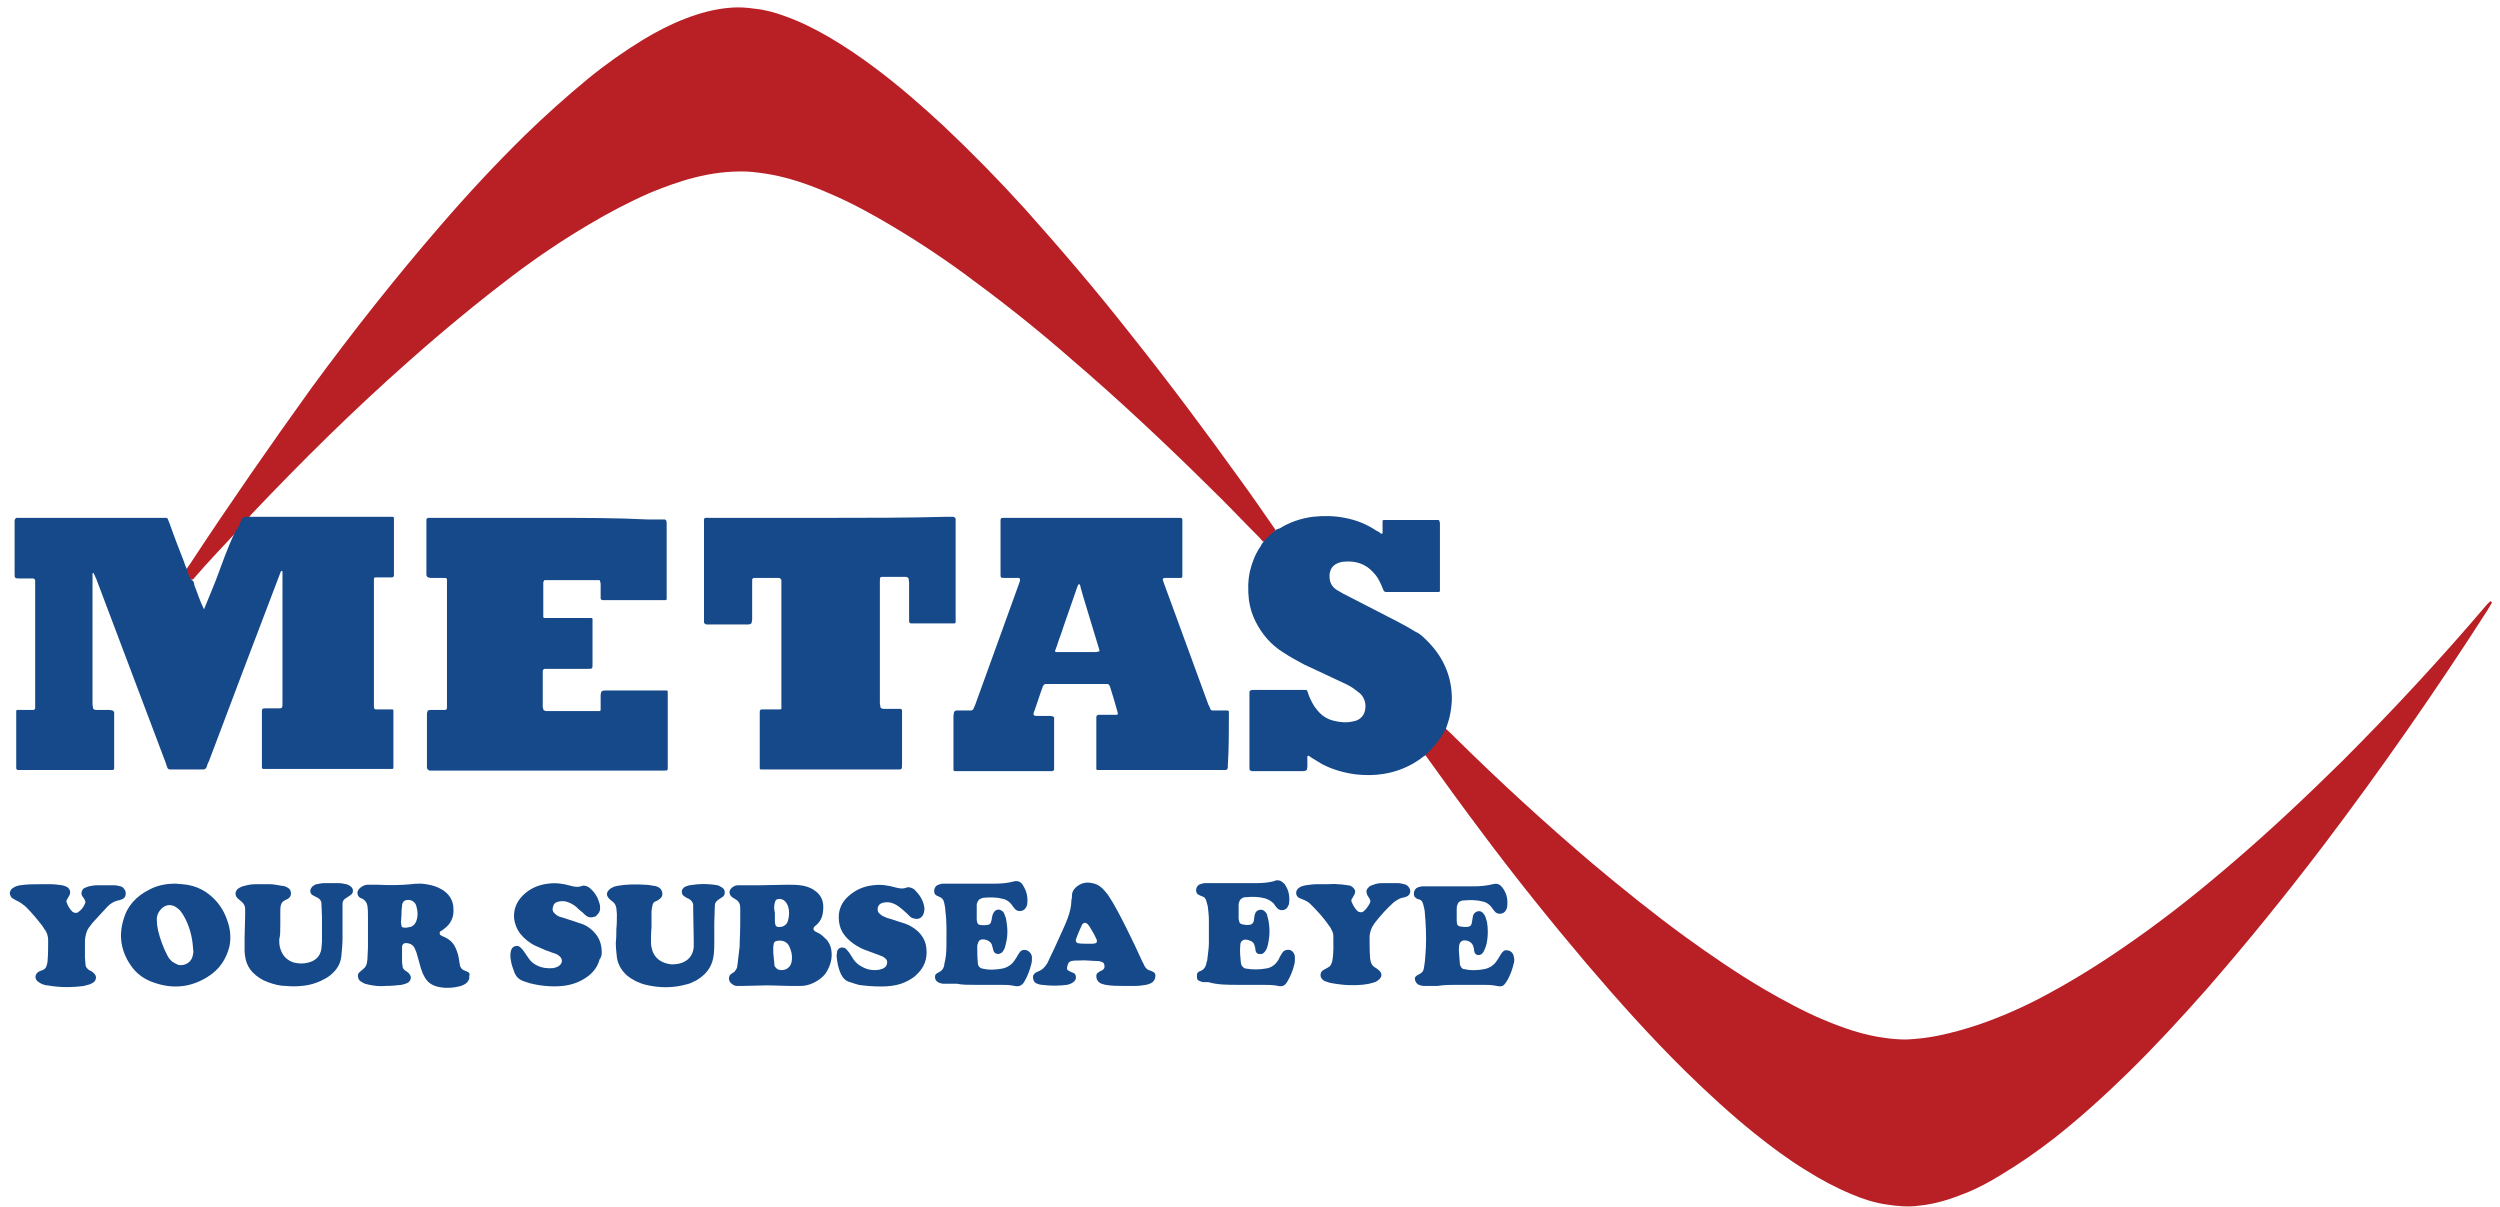
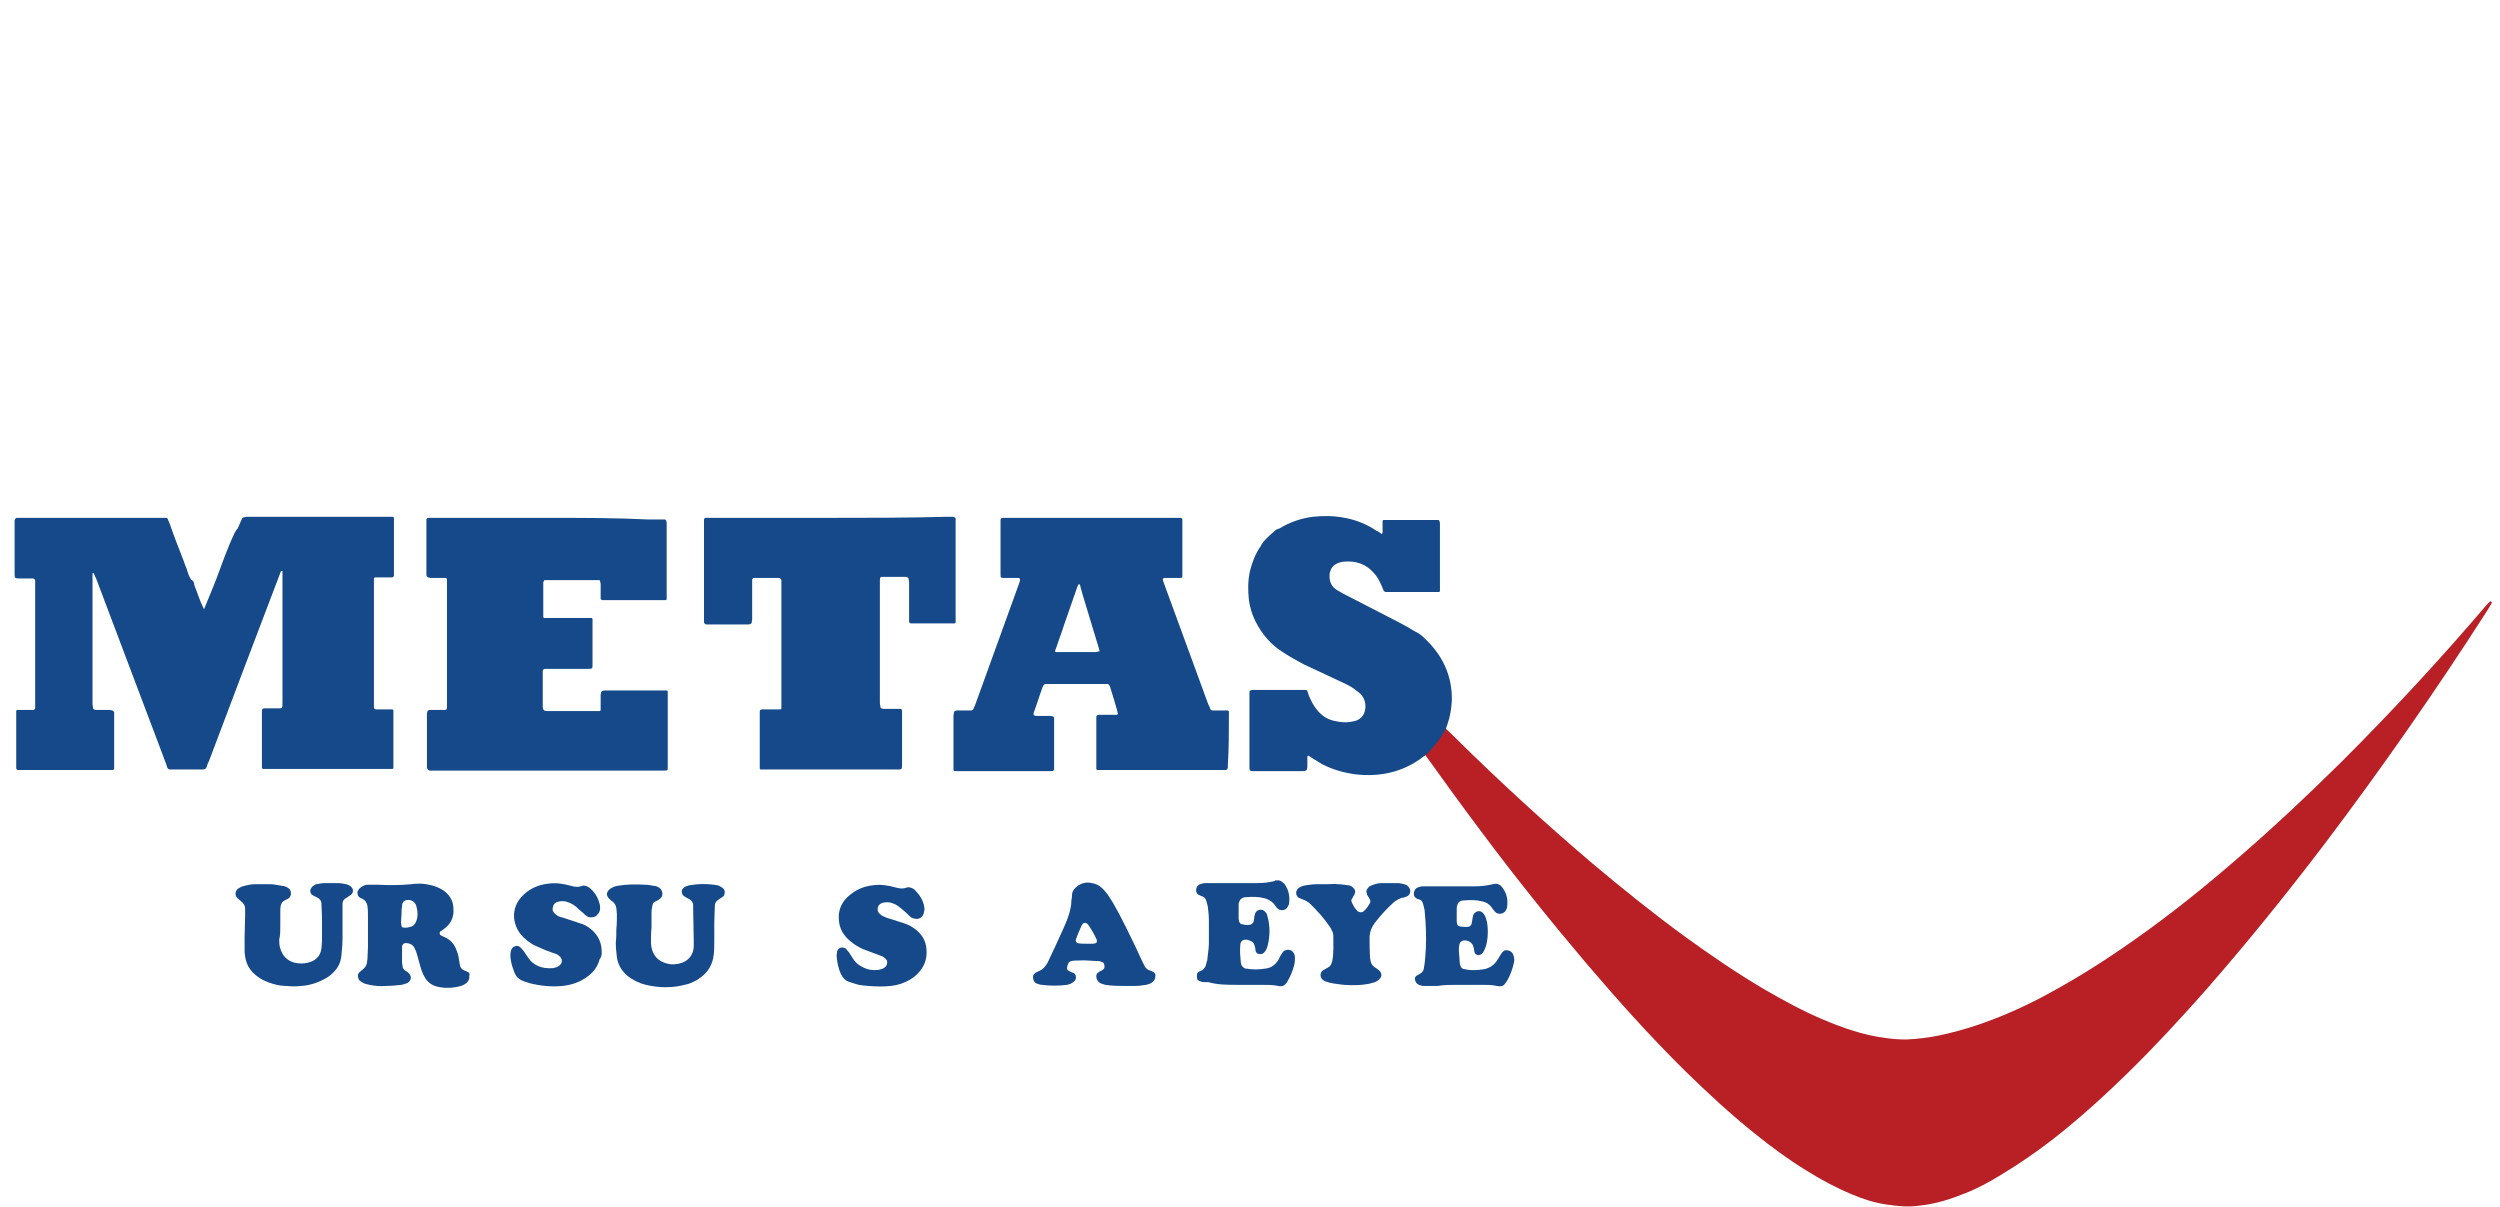
<svg xmlns="http://www.w3.org/2000/svg" version="1.1" id="Layer_1" x="0px" y="0px" viewBox="0 0 462 223" style="enable-background:new 0 0 462 223;" xml:space="preserve" width="462" height="223">
  <style type="text/css">
	.st0{fill:#B82026;}
	.st1{fill:#15498A;}
</style>
  <path class="st0" d="M263.3,139.4c3.5,4.9,7,9.7,10.6,14.5c6.2,8.3,12.7,16.4,19.4,24.3c5.8,6.8,11.8,13.5,18.2,19.8  c4.1,4,8.3,7.9,12.8,11.5c3,2.4,6.2,4.8,9.5,6.8c2.7,1.7,5.5,3.2,8.4,4.4c2.1,0.9,4.3,1.6,6.5,1.9c2,0.3,4,0.5,6,0.2  c3-0.3,5.8-1.2,8.5-2.3c2.3-0.9,4.5-2.1,6.6-3.4c3.5-2.1,6.8-4.4,10-6.9c4.7-3.7,9.2-7.8,13.5-12c5-4.9,9.7-10,14.3-15.2  c7.6-8.7,14.8-17.6,21.8-26.8c10.6-14,20.7-28.5,30.2-43.3c0.3-0.5,0.6-1,0.9-1.5c0,0,0-0.1-0.1-0.2s-0.2-0.1-0.3,0  c-0.2,0.2-0.3,0.3-0.5,0.5c-8.5,10-17.5,19.7-26.8,29c-6.8,6.7-13.7,13.2-21,19.4c-6.3,5.4-12.8,10.5-19.7,15.2  c-4.8,3.3-9.7,6.3-14.8,9c-3.8,2-7.7,3.7-11.8,5.1c-2.4,0.8-4.9,1.5-7.4,2c-1.9,0.4-3.9,0.6-5.8,0.7c-1.3,0-2.7-0.1-4-0.3  c-3.9-0.5-7.6-1.8-11.2-3.3c-3.8-1.6-7.5-3.6-11.1-5.7c-5.1-3-9.9-6.3-14.6-9.7c-5.9-4.3-11.6-8.9-17.2-13.6  c-8.7-7.4-17.1-15.1-25.2-23.1c-0.6-0.6-1.3-1.3-2-1.9c-0.5,0.1-0.7,0.5-0.9,0.9c-0.7,1.2-1.6,2.3-2.6,3.3  C263.4,138.9,263.1,139,263.3,139.4z" />
-   <path class="st0" d="M46,95.6c0.2-0.2,0.3-0.4,0.5-0.6c9.3-9.8,18.9-19.3,29.1-28.3c6.2-5.5,12.6-10.8,19.2-15.8  c4.5-3.4,9.1-6.5,14-9.4c3.7-2.2,7.5-4.2,11.4-5.9c2.7-1.1,5.4-2.1,8.2-2.8c3.1-0.8,6.3-1.2,9.6-1.1c1.6,0.1,3.1,0.3,4.7,0.6  c3.7,0.7,7.3,2,10.7,3.5c4,1.7,7.8,3.8,11.5,6c5.2,3.1,10.3,6.5,15.2,10.2c6.1,4.5,12.1,9.3,17.8,14.3c8.9,7.6,17.4,15.6,25.8,23.9  c3.1,3,6.1,6.2,9.1,9.2c0.2,0.2,0.4,0.5,0.6,0.7c1.1-0.4,1.8-1.2,2.3-2.2c-2.1-3-4.2-6.1-6.4-9.1c-6.6-9.2-13.4-18.3-20.5-27.2  c-6.2-7.9-12.7-15.5-19.4-23c-4.8-5.3-9.8-10.4-15-15.3c-4-3.7-8.1-7.3-12.5-10.6c-2.8-2.1-5.7-4.1-8.8-5.9c-2.6-1.5-5.2-2.8-8-3.8  c-1.9-0.7-3.7-1.2-5.7-1.4c-1.4-0.2-2.7-0.3-4.1-0.2c-3.1,0.2-6,1-8.8,2.1c-2.6,1-5.1,2.3-7.6,3.8c-3.6,2.2-7,4.6-10.3,7.3  c-4,3.3-7.9,6.8-11.6,10.4c-5.5,5.4-10.7,11-15.7,16.8C73,51.4,65.2,61.3,57.7,71.5C50,82.2,42.5,93,35.2,104.1  c-0.2,0.3-0.4,0.6-0.7,1c-0.3,0.9,0.1,1.5,0.7,2c0.4,0.1,0.6-0.1,0.8-0.4c2.4-2.8,5-5.5,7.5-8.2c0.2-0.2,0.4-0.4,0.5-0.6  C44.6,97,44.9,96,46,95.6z" />
  <path class="st1" d="M35.3,107.1c-0.4-0.6-0.6-1.3-0.8-2c-0.2-0.4-0.4-0.9-0.5-1.3c-0.9-2.3-1.8-4.6-2.6-6.9c-0.1-0.3-0.3-0.7-0.4-1  c0-0.1-0.2-0.2-0.3-0.2c-0.2,0-0.5,0-0.7,0c-8.8,0-17.5,0-26.3,0c-0.2,0-0.4,0-0.6,0c-0.2,0-0.3,0.2-0.4,0.4c0,0.2,0,0.3,0,0.5  c0,3.1,0,6.3,0,9.4c0,0.8,0,0.9,0.9,0.9c0.8,0,1.7,0,2.5,0c0.2,0,0.4,0.2,0.4,0.4c0,0.3,0,0.6,0,0.8c0,7.3,0,14.6,0,21.9  c0,0.3,0,0.6,0,0.9c0,0.1-0.2,0.3-0.3,0.3c-0.6,0-1.3,0-1.9,0c-0.4,0-0.7,0-1.1,0c-0.1,0-0.2,0.1-0.2,0.2c0,0.1,0,0.2,0,0.2  c0,0.2,0,0.4,0,0.6c0,3,0,6.1,0,9.1c0,0.2,0,0.5,0,0.7c0,0.1,0.2,0.3,0.3,0.3s0.2,0,0.4,0c0.3,0,0.6,0,0.8,0c5.1,0,10.1,0,15.2,0  c0.4,0,0.7,0,1.1,0c0.2,0,0.3-0.2,0.3-0.3c0-0.3,0-0.6,0-0.9c0-2.9,0-5.7,0-8.6c0-0.3,0-0.6,0-0.8c0-0.1,0-0.2-0.1-0.2  c0-0.1-0.1-0.1-0.2-0.2c-0.1,0-0.3-0.1-0.5-0.1c-0.8,0-1.6,0-2.4,0c-0.2,0-0.3,0-0.5-0.1c-0.1,0-0.1-0.1-0.2-0.2  c0-0.3-0.1-0.5-0.1-0.8c0-7.8,0-15.6,0-23.4c0-0.2,0-0.5,0-0.7c0,0,0-0.1,0.1-0.1h0.1c0.2,0.4,0.3,0.7,0.5,1.1  c4.3,11.3,8.5,22.6,12.8,33.9c0.1,0.3,0.2,0.6,0.3,0.9c0.1,0.3,0.3,0.4,0.6,0.4c2,0,4,0,6,0c0.4,0,0.6-0.2,0.7-0.5  c0.1-0.3,0.2-0.7,0.4-1c4.3-11.4,8.6-22.8,13-34.3c0.1-0.3,0.2-0.5,0.3-0.8c0,0,0.1-0.1,0.2-0.1c0.1,0,0.1,0.1,0.1,0.2s0,0.2,0,0.2  c0,8,0,16,0,23.9c0,1.2,0,1.1-1.1,1.1c-0.6,0-1.3,0-1.9,0c-0.7,0-0.8,0-0.8,0.7c0,3.3,0,6.5,0,9.8c0,0.2,0,0.3,0,0.5  c0,0.1,0.1,0.1,0.2,0.2c0.1,0,0.2,0,0.2,0c0.3,0,0.6,0,0.9,0c7.2,0,14.4,0,21.6,0c0.4,0,0.8,0,1.2,0c0.1,0,0.1-0.1,0.2-0.1  c0-0.1,0-0.2,0-0.2c0-0.2,0-0.4,0-0.6c0-3.1,0-6.1,0-9.2c0-0.2,0-0.5,0-0.7c0-0.1-0.1-0.2-0.2-0.2c-0.3,0-0.5,0-0.8,0  c-0.7,0-1.5,0-2.2,0c-0.3,0-0.4-0.2-0.4-0.5c0-0.2,0-0.4,0-0.6c0-7.4,0-14.9,0-22.3c0-0.2,0-0.5,0-0.7s0.1-0.3,0.3-0.3  c0.2,0,0.4,0,0.6,0c0.6,0,1.3,0,1.9,0c0.2,0,0.4,0,0.6,0c0.1,0,0.3-0.2,0.3-0.3c0-0.2,0-0.3,0-0.5c0-3.2,0-6.4,0-9.6  c0-0.2,0-0.4,0-0.6c0-0.1-0.1-0.1-0.2-0.2c-0.1,0-0.2,0-0.2,0c-0.4,0-0.7,0-1.1,0c-8,0-16,0-23.9,0c-0.5,0-0.9,0-1.4,0  c-0.3,0-0.6,0-0.9,0.1c-0.2,0-0.3,0.1-0.4,0.3c-0.3,0.6-0.5,1.2-0.8,1.8c-0.3,0.2-0.3,0.5-0.5,0.7c-1.4,2.9-2.4,5.9-3.5,8.8  c-0.7,1.7-1.4,3.5-2.2,5.4c-0.8-1.6-1.2-3-1.8-4.5C35.9,107.8,35.8,107.3,35.3,107.1z" />
  <path class="st1" d="M101.1,95.7c-6.9,0-13.8,0-20.8,0c-0.4,0-0.8,0-1.2,0c-0.1,0-0.3,0.2-0.3,0.3c0,0.1,0,0.2,0,0.2  c0,3.3,0,6.7,0,10c0,0.1,0,0.2,0.1,0.3c0,0.1,0.1,0.1,0.2,0.2c0.1,0,0.3,0.1,0.5,0.1c0.7,0,1.4,0,2.1,0c0.2,0,0.4,0,0.6,0  s0.3,0.2,0.3,0.3c0,0.2,0,0.4,0,0.6c0,7.5,0,15,0,22.5c0,0.2,0,0.3,0,0.5c0,0.4-0.1,0.5-0.5,0.5c-0.8,0-1.7,0-2.5,0  c-0.2,0-0.3,0-0.5,0.1c-0.1,0-0.1,0.1-0.1,0.2c0,0.1-0.1,0.2-0.1,0.3c0,3.3,0,6.7,0,10c0,0.1,0,0.2,0.1,0.3c0,0.1,0.1,0.1,0.2,0.2  c0.1,0,0.1,0.1,0.2,0.1c0.3,0,0.6,0,0.9,0c13.9,0,27.8,0,41.7,0c0.2,0,0.5,0,0.7,0c0.7,0,0.7,0,0.7-0.7c0-3,0-6.1,0-9.1  c0-1.3,0-2.7,0-4c0-0.3,0-0.5,0-0.8c0-0.1-0.1-0.2-0.2-0.2s-0.2,0-0.4,0c-3.7,0-7.3,0-11,0c-0.2,0-0.3,0-0.5,0.1  c-0.1,0-0.1,0.1-0.2,0.2c0,0.1-0.1,0.3-0.1,0.5c0,0.7,0,1.5,0,2.2c0,0.2,0,0.4,0,0.6c0,0.1-0.1,0.2-0.2,0.2s-0.2,0-0.4,0  c-3.1,0-6.2,0-9.3,0c-0.2,0-0.3,0-0.5-0.1c-0.1,0-0.1-0.1-0.2-0.2c0-0.2-0.1-0.3-0.1-0.5c0-2.1,0-4.2,0-6.4c0-0.1,0-0.2,0-0.2  c0-0.2,0.2-0.4,0.4-0.4c0.3,0,0.6,0,0.9,0c2.2,0,4.5,0,6.7,0c1.3,0,1.2,0.1,1.2-1.2c0-2.4,0-4.7,0-7.1c0-0.3,0-0.6,0-0.9  c0-0.1-0.1-0.2-0.2-0.2c-0.3,0-0.5,0-0.8,0c-2.3,0-4.6,0-7,0c-0.3,0-0.6,0-0.9,0c-0.1,0-0.2-0.1-0.2-0.2s0-0.2,0-0.3c0-2,0-4,0-6  c0-0.1,0-0.2,0.1-0.3c0-0.1,0.1-0.2,0.2-0.2s0.2,0,0.3,0c3.1,0,6.2,0,9.3,0c0.1,0,0.2,0,0.4,0c0.1,0,0.2,0.1,0.2,0.2  c0,0.2,0.1,0.3,0.1,0.5c0,0.7,0,1.4,0,2.1c0,0.2,0,0.4,0,0.6c0,0.1,0.2,0.3,0.3,0.3c0.2,0,0.3,0,0.5,0c3.6,0,7.2,0,10.7,0  c0.2,0,0.3,0,0.5,0c0.1,0,0.2-0.1,0.2-0.2s0-0.3,0-0.5c0-4.5,0-9,0-13.4c0-0.2,0-0.4-0.1-0.6c0-0.1-0.1-0.1-0.2-0.2  c-0.2,0-0.3,0-0.5,0c-0.8,0-1.7,0-2.5,0C113.9,95.7,107.5,95.7,101.1,95.7z" />
  <path class="st1" d="M153.2,95.7c-7.3,0-14.5,0-21.8,0c-1.5,0-1.3-0.2-1.3,1.3c0,5.7,0,11.4,0,17.1c0,0.3,0,0.6,0,0.9  c0,0.2,0.2,0.3,0.4,0.4c0.1,0,0.2,0,0.4,0c2.4,0,4.9,0,7.3,0c0.2,0,0.3,0,0.5-0.1c0.1,0,0.1-0.1,0.2-0.2c0-0.2,0.1-0.4,0.1-0.6  c0-2,0-3.9,0-5.9c0-0.5,0-1,0-1.5c0-0.1,0.2-0.3,0.3-0.3s0.2,0,0.4,0c1.3,0,2.7,0,4,0c0.1,0,0.2,0,0.2,0c0.3,0,0.4,0.2,0.5,0.4  c0,0.2,0,0.4,0,0.6c0,7.5,0,14.9,0,22.4c0,0.2,0,0.5,0,0.7c0,0.1-0.1,0.2-0.2,0.2c-0.2,0-0.5,0-0.7,0c-0.9,0-1.7,0-2.6,0  c-0.4,0-0.5,0.1-0.5,0.5c0,0.2,0,0.3,0,0.5c0,3.1,0,6.1,0,9.2c0,0.2,0,0.5,0,0.7c0,0.1,0.1,0.2,0.2,0.2c0.4,0,0.7,0,1.1,0  c3.4,0,6.8,0,10.3,0c4.5,0,9,0,13.6,0c1.1,0,1.1,0.1,1.1-1.1c0-3,0-6,0-9c0-0.2,0-0.5,0-0.7s-0.1-0.4-0.3-0.4c-0.3,0-0.5,0-0.8,0  c-0.7,0-1.5,0-2.2,0c-0.2,0-0.3,0-0.5-0.1c-0.1,0-0.1-0.1-0.2-0.2c0-0.3-0.1-0.5-0.1-0.8c0-7.5,0-14.9,0-22.4c0-0.1,0-0.2,0-0.2  c0-0.7,0.1-0.7,0.7-0.7c1.3,0,2.6,0,3.9,0c0.2,0,0.3,0,0.5,0.1c0.1,0,0.1,0.1,0.2,0.2c0,0.2,0.1,0.5,0.1,0.7c0,2.1,0,4.2,0,6.4  c0,0.3,0,0.6,0,0.9c0,0.1,0.2,0.3,0.3,0.3s0.2,0,0.2,0c2.6,0,5.1,0,7.7,0c0.1,0,0.2,0,0.2,0c0.1,0,0.2-0.1,0.2-0.2  c0-0.2,0-0.4,0-0.6c0-1.1,0-2.3,0-3.4c0-4.7,0-9.4,0-14c0-0.4,0-0.7,0-1.1c0-0.2-0.2-0.3-0.4-0.4c-0.4,0-0.8,0-1.2,0  C167.6,95.7,160.4,95.7,153.2,95.7z" />
  <path class="st1" d="M235.8,97.9c-0.8,0.7-1.6,1.4-2.3,2.2c-0.2,0.3-0.4,0.5-0.5,0.8c-1,1.4-1.6,3-2,4.6c-0.4,1.8-0.4,3.6-0.2,5.4  c0.2,1.4,0.6,2.7,1.2,3.9c1.2,2.4,2.9,4.4,5.2,5.8c1.2,0.8,2.5,1.5,3.8,2.2c1.5,0.7,3,1.4,4.5,2.1c1.1,0.5,2.3,1.1,3.4,1.6  c0.6,0.3,1.1,0.6,1.6,1c0.3,0.2,0.6,0.5,0.9,0.7c0.9,0.9,1.2,2.3,0.7,3.6c-0.2,0.4-0.4,0.7-0.8,1c-0.4,0.3-0.7,0.4-1.2,0.5  c-1.2,0.3-2.4,0.2-3.6-0.1c-1.3-0.3-2.3-1-3.1-2c-0.7-0.8-1.1-1.7-1.5-2.6c-0.1-0.3-0.2-0.6-0.3-0.9c-0.1-0.2-0.2-0.2-0.4-0.2  c-0.1,0-0.2,0-0.4,0c-3.1,0-6.1,0-9.2,0c-0.2,0-0.3,0-0.5,0.1c-0.1,0-0.1,0.1-0.2,0.2c0,0.3,0,0.6,0,0.9c0,3.5,0,7.1,0,10.6  c0,0.9,0,1.8,0,2.7c0,0.3,0.1,0.4,0.4,0.5c0.1,0,0.2,0,0.4,0c3,0,6,0,9,0c0.2,0,0.4,0,0.6-0.1c0.1,0,0.1-0.1,0.2-0.1  c0-0.2,0.1-0.4,0.1-0.6c0-0.6,0-1.3,0-1.9c0-0.1,0.2-0.2,0.3-0.1c0.2,0.1,0.4,0.3,0.6,0.4c0.6,0.4,1.2,0.7,1.8,1.1  c1.9,1,4,1.6,6.2,1.9c1.8,0.2,3.5,0.2,5.3-0.1c2.4-0.4,4.6-1.3,6.6-2.7c0.3-0.2,0.6-0.5,1-0.7c0.1-0.1,0.3-0.3,0.4-0.4  c1.2-1.2,2.3-2.5,3.1-4c0.1-0.2,0.2-0.3,0.3-0.5c0.1-0.3,0.2-0.6,0.3-0.9c0.5-1.4,0.7-2.8,0.8-4.3c0.1-4.6-1.7-8.4-5-11.5  c-0.5-0.5-1.1-1-1.8-1.3c-1-0.6-2-1.2-3-1.7c-2.1-1.1-4.3-2.2-6.4-3.3c-1.3-0.7-2.6-1.3-3.9-2c-0.4-0.2-0.8-0.5-1.2-0.7  c-0.9-0.6-1.3-1.4-1.3-2.5c0-0.3,0-0.6,0.1-0.8c0.2-0.9,0.8-1.4,1.6-1.7c0.3-0.1,0.7-0.2,1-0.2c2.1-0.2,4,0.4,5.4,2  c0.7,0.7,1.1,1.5,1.5,2.4c0.6,1.4,0.3,1.2,1.8,1.2c2.7,0,5.3,0,8,0c0.3,0,0.6,0,0.8,0c0.1,0,0.2-0.1,0.2-0.2c0-0.2,0-0.4,0-0.6  c0-3.9,0-7.8,0-11.7c0-0.2,0-0.4-0.1-0.6c0-0.1-0.1-0.2-0.2-0.2s-0.3,0-0.5,0c-3,0-6.1,0-9.1,0c-0.2,0-0.3,0-0.5,0  c-0.1,0-0.2,0.1-0.2,0.2c0,0.3,0,0.5,0,0.8c0,0.5,0,0.9,0,1.4c0,0.1-0.2,0.2-0.3,0.1c-0.3-0.2-0.5-0.4-0.8-0.5  c-1.8-1.2-3.7-2-5.9-2.4c-2-0.4-3.9-0.4-5.9-0.2c-2.2,0.3-4.3,1-6.2,2.2C236.4,97.6,236.1,97.8,235.8,97.9z" />
  <path class="st1" d="M120.4,171.4c0-0.9,0-1.9,0-2.8c0-0.5,0.1-0.9,0.2-1.4c0.1-0.3,0.2-0.5,0.5-0.6c0.2-0.1,0.5-0.2,0.7-0.4  c0.9-0.5,0.7-1.6,0.1-2.1c-0.3-0.2-0.7-0.4-1.1-0.4c-0.5-0.1-1.1-0.2-1.6-0.2c-1.7-0.1-3.4-0.1-5.1,0.2c-0.3,0.1-0.6,0.1-0.9,0.3  c-0.2,0.1-0.4,0.2-0.5,0.3c-0.7,0.6-0.7,1.2-0.1,1.8c0.2,0.2,0.4,0.4,0.6,0.5c0.4,0.3,0.6,0.7,0.7,1.2c0,0.4,0.1,0.7,0.1,1.1  c0,0.9,0,1.9-0.1,2.8c0,0.8,0,1.7-0.1,2.5c0,0.9,0.1,1.8,0.2,2.7c0.2,1.4,0.9,2.5,1.9,3.4c1,0.8,2.2,1.4,3.5,1.7  c2.5,0.6,5,0.6,7.5-0.1c0.5-0.1,0.9-0.3,1.3-0.5c0.3-0.1,0.6-0.3,0.9-0.5c1.7-1.1,2.6-2.6,2.8-4.5c0.1-0.9,0.1-1.8,0.1-2.7  c0-1.1,0-2.1,0-3.2c0-1,0.1-2,0.1-3.1c0-0.5,0.2-0.8,0.6-1.1c0.3-0.2,0.6-0.4,0.9-0.6c0.3-0.2,0.4-0.7,0.3-1.1  c-0.1-0.3-0.3-0.5-0.5-0.6s-0.3-0.2-0.5-0.3c-0.1,0-0.2-0.1-0.3-0.1c-1.7-0.3-3.4-0.3-5.2,0c-0.4,0.1-0.7,0.2-1,0.4  c-0.2,0.2-0.4,0.4-0.4,0.7c0,0.4,0.1,0.7,0.4,0.9s0.6,0.4,0.9,0.5c0.5,0.3,0.8,0.7,0.8,1.2c0,0.3,0,0.6,0,0.9c0,1.8,0.1,3.7,0.1,5.5  c0,0.4,0,0.9,0,1.3c-0.1,1.4-0.9,2.7-2.8,3.1c-0.7,0.1-1.3,0.2-2,0c-1.3-0.3-2.3-1-2.8-2.3c-0.2-0.6-0.3-1.1-0.3-1.7  C120.3,173.3,120.3,172.4,120.4,171.4C120.3,171.4,120.4,171.4,120.4,171.4z" />
  <path class="st1" d="M51.8,171c0-0.8,0-1.7,0-2.5c0-0.4,0-0.8,0.1-1.2s0.3-0.7,0.7-0.9c0.2-0.1,0.4-0.2,0.6-0.3  c0.7-0.4,0.7-1.3,0.3-1.8c-0.2-0.2-0.4-0.3-0.6-0.4c-0.2-0.1-0.5-0.2-0.8-0.2c-0.7-0.1-1.5-0.3-2.2-0.3c-0.9,0-1.7,0-2.6,0  c-0.7,0-1.4,0.1-2.1,0.3c-0.5,0.1-0.9,0.3-1.3,0.6c-0.5,0.5-0.5,1.2,0,1.7c0.2,0.2,0.5,0.4,0.7,0.6c0.4,0.3,0.7,0.8,0.7,1.3  s0,0.9,0,1.4c0,1.3-0.1,2.6-0.1,3.9c0,0.8,0,1.6,0,2.4c0,0.6,0.1,1.2,0.2,1.7c0.2,0.9,0.7,1.8,1.3,2.4c0.8,0.8,1.7,1.4,2.8,1.8  c1.1,0.4,2.2,0.7,3.3,0.7c1,0.1,2,0.1,2.9,0c1.4-0.1,2.8-0.5,4.1-1.2c0.6-0.3,1.1-0.6,1.6-1.1c1-0.9,1.6-2,1.7-3.4  c0.1-1.1,0.2-2.1,0.2-3.2c0-1.7,0-3.5,0-5.2c0-0.4,0-0.7,0-1.1c0-0.4,0.2-0.8,0.6-1c0.3-0.2,0.6-0.4,0.9-0.6  c0.6-0.4,0.5-1.2,0.1-1.5c-0.3-0.3-0.6-0.4-0.9-0.5c-0.5-0.1-1-0.2-1.5-0.2c-0.8,0-1.7,0-2.5,0c-0.5,0-1,0.1-1.5,0.2  c-0.2,0-0.4,0.2-0.6,0.3c-0.2,0.1-0.4,0.4-0.5,0.6c-0.1,0.3-0.1,0.7,0.2,1c0.1,0.1,0.3,0.2,0.5,0.3s0.4,0.2,0.6,0.3  c0.4,0.2,0.7,0.6,0.7,1.1c0,0.8,0.1,1.6,0.1,2.5c0,1.5,0,3,0,4.5c0,0.4-0.1,0.9-0.1,1.3c-0.2,1.5-1.2,2.3-2.5,2.6  c-0.8,0.2-1.6,0.2-2.5,0c-1.4-0.4-2.2-1.3-2.6-2.6c-0.2-0.6-0.2-1.2-0.2-1.7C51.8,172.9,51.8,172,51.8,171L51.8,171z" />
  <path class="st1" d="M162.8,182.3c1.2,0,2.5-0.1,3.7-0.5c1.1-0.4,2.1-0.9,2.9-1.7c1.4-1.3,2-2.9,1.8-4.8c-0.1-1.3-0.7-2.4-1.7-3.3  c-0.7-0.6-1.4-1-2.2-1.3c-0.9-0.3-1.9-0.6-2.8-0.9c-0.4-0.1-0.7-0.2-1.1-0.4c-0.3-0.1-0.6-0.3-0.9-0.6c-0.2-0.2-0.3-0.4-0.3-0.6  c-0.1-0.9,0.5-1.3,1.1-1.4c0.5-0.1,1.1-0.1,1.6,0.1c0.7,0.2,1.3,0.7,1.9,1.2c0.5,0.4,0.9,0.8,1.4,1.3c0.3,0.3,0.6,0.3,1,0.4  c0.8,0.1,1.3-0.4,1.5-1c0.1-0.4,0.2-0.8,0.1-1.2c-0.2-1.3-0.9-2.3-1.8-3.2c-0.1-0.1-0.3-0.2-0.5-0.3c-0.3-0.1-0.6-0.2-0.9-0.1  c-0.7,0.3-1.4,0.2-2.1,0c-1.4-0.4-2.8-0.6-4.2-0.4c-1.8,0.2-3.3,0.9-4.6,2.1c-1.1,1-1.7,2.3-1.7,3.8c0,1,0.2,1.9,0.7,2.8  c0.4,0.6,0.8,1.1,1.4,1.6c0.7,0.6,1.5,1.1,2.4,1.5c0.8,0.3,1.6,0.6,2.4,0.9c0.4,0.1,0.7,0.3,1.1,0.4c0.2,0.1,0.5,0.3,0.7,0.5  c0.4,0.4,0.3,1.1-0.1,1.5c-0.3,0.3-0.7,0.4-1.1,0.5c-1.2,0.2-2.3,0-3.3-0.6c-0.6-0.3-1-0.7-1.4-1.2c-0.3-0.5-0.6-0.9-0.9-1.4  c-0.2-0.2-0.4-0.5-0.6-0.7c-0.6-0.4-1.4-0.2-1.6,0.5v0.1c0,0.2-0.1,0.5-0.1,0.7c0.1,1.2,0.3,2.3,0.8,3.4c0.4,0.8,0.9,1.3,1.7,1.5  c0.5,0.2,1,0.3,1.6,0.5C160,182.2,161.4,182.3,162.8,182.3z" />
  <path class="st1" d="M111.2,176c0-1.9-0.7-3.2-2-4.3c-0.6-0.5-1.3-0.9-2.1-1.1c-0.9-0.3-1.8-0.6-2.7-0.9c-0.3-0.1-0.7-0.2-1-0.3  s-0.6-0.3-0.8-0.5c-0.4-0.3-0.6-0.8-0.4-1.3c0.1-0.6,0.5-0.9,1.1-1c0.5-0.1,1.1-0.1,1.6,0.1c0.6,0.2,1.1,0.5,1.6,0.9  c0.3,0.3,0.6,0.6,1,0.9c0.3,0.2,0.5,0.5,0.8,0.7c0.5,0.4,1,0.4,1.6,0.2c0.1,0,0.3-0.1,0.4-0.3c0.4-0.3,0.6-0.8,0.6-1.2  c0-0.3,0-0.6-0.1-0.9c-0.3-1.1-0.8-2-1.7-2.8c-0.2-0.2-0.4-0.3-0.6-0.4c-0.3-0.1-0.6-0.2-0.9-0.1c-0.7,0.3-1.4,0.2-2.1,0  c-1.4-0.4-2.8-0.6-4.2-0.4c-1.8,0.2-3.4,0.9-4.7,2.2c-1.1,1.1-1.7,2.5-1.6,4.1c0.1,1.1,0.5,2.1,1.1,2.9c0.8,1,1.8,1.8,2.9,2.3  c0.5,0.2,1.1,0.5,1.6,0.7c0.4,0.2,0.9,0.3,1.3,0.5c0.3,0.1,0.6,0.2,0.9,0.3c0.2,0.1,0.4,0.2,0.6,0.4c0.6,0.5,0.6,1.3-0.1,1.8  c-0.3,0.2-0.6,0.3-1,0.4c-1.1,0.1-2.1,0-3.1-0.5c-0.6-0.3-1.1-0.7-1.5-1.3c-0.3-0.4-0.6-0.9-0.9-1.3c-0.2-0.3-0.4-0.5-0.6-0.7  c-0.3-0.3-0.7-0.4-1.1-0.2c-0.4,0.1-0.6,0.5-0.7,0.9c-0.1,0.5-0.1,1.1,0,1.6c0.1,0.8,0.4,1.6,0.7,2.4c0.3,0.7,0.8,1.2,1.6,1.5  c0.4,0.1,0.8,0.3,1.2,0.4c2,0.5,4,0.7,6.1,0.5c1.8-0.2,3.4-0.8,4.8-1.9c1-0.8,1.7-1.8,2-3C111.2,176.8,111.2,176.3,111.2,176z" />
-   <path class="st1" d="M180.2,182c1.6,0,3.1,0,4.7,0c0.9,0,1.7,0,2.6,0.2c0.8,0.2,1.4-0.1,1.8-0.8c0.6-1,1-2.1,1.3-3.3  c0.1-0.3,0.1-0.7,0.1-1.1c0-0.4-0.1-0.7-0.4-1c-0.5-0.6-1.4-0.6-1.8-0.1c-0.1,0.2-0.3,0.4-0.4,0.6c-0.2,0.3-0.3,0.6-0.5,0.8  c-0.5,0.9-1.4,1.5-2.4,1.7c-1.2,0.2-2.4,0.3-3.6,0c-0.1,0-0.2,0-0.3-0.1c-0.2-0.1-0.4-0.2-0.5-0.5c-0.1-0.2-0.1-0.4-0.1-0.6  c-0.1-0.9-0.1-1.9-0.1-2.8c0-0.2,0-0.4,0.1-0.6c0.1-0.5,0.4-0.8,0.9-0.8c0.4,0,0.8,0.1,1.1,0.3s0.5,0.4,0.6,0.7  c0.1,0.4,0.2,0.8,0.3,1.1c0.1,0.4,0.5,0.6,0.9,0.6c0.4-0.1,0.7-0.2,0.9-0.6c0.3-0.4,0.4-0.9,0.5-1.4c0.4-1.5,0.3-3,0-4.6  c-0.1-0.3-0.2-0.5-0.3-0.8s-0.3-0.5-0.5-0.6c-0.5-0.4-1.2-0.2-1.5,0.4c-0.2,0.3-0.2,0.6-0.3,0.9c0,0.3-0.1,0.6-0.2,0.9  c-0.1,0.2-0.3,0.4-0.5,0.4c-0.5,0.1-1.1,0.1-1.6,0c-0.2,0-0.3-0.2-0.4-0.4c0-0.1-0.1-0.3-0.1-0.5c0-0.9,0-1.8,0-2.7  c0-0.2,0-0.3,0.1-0.5c0.1-0.3,0.3-0.6,0.6-0.7c0.2-0.1,0.4-0.2,0.7-0.2c1.1-0.1,2.3-0.1,3.4,0.2c0.6,0.1,1.2,0.5,1.6,1  c0.2,0.3,0.4,0.6,0.6,0.8c0.5,0.7,1.7,0.6,2.1-0.2c0.1-0.1,0.1-0.3,0.2-0.4c0.2-1.3,0-2.5-0.7-3.6c0-0.1-0.1-0.1-0.1-0.2  c-0.4-0.6-1-0.8-1.7-0.6c-1.1,0.3-2.3,0.4-3.5,0.4c-2.7,0-5.3,0-8,0c-0.5,0-1,0-1.5,0c-0.3,0-0.6,0.1-0.9,0.2  c-0.6,0.2-0.9,0.9-0.7,1.6c0.1,0.2,0.2,0.3,0.4,0.4c0.1,0.1,0.3,0.1,0.4,0.2c0.6,0.2,0.9,0.6,1,1.2c0.1,0.5,0.2,0.9,0.2,1.4  c0.3,2.2,0.2,4.3,0.2,6.5c0,1.1-0.1,2.3-0.4,3.4c0,0.2,0,0.3-0.1,0.5c-0.1,0.3-0.3,0.6-0.6,0.8c-0.2,0.1-0.5,0.3-0.7,0.4  c-0.3,0.2-0.3,0.4-0.3,0.7c0,0.5,0.3,0.8,0.7,1c0.3,0.1,0.6,0.2,0.9,0.2c0.8,0,1.7,0,2.5,0C177.7,182,179,182,180.2,182z" />
  <path class="st1" d="M269.2,182c1.6,0,3.2,0,4.8,0c0.9,0,1.7,0,2.6,0.2c1,0.2,1.3,0,1.8-0.8c0.7-1.1,1.1-2.3,1.4-3.6  c0.1-0.5,0-1-0.2-1.5c-0.3-0.5-0.7-0.7-1.3-0.7c-0.3,0-0.5,0.2-0.7,0.4c-0.1,0.2-0.3,0.4-0.4,0.6c-0.2,0.3-0.3,0.6-0.5,0.8  c-0.5,0.9-1.4,1.5-2.4,1.7c-1.2,0.2-2.4,0.3-3.6,0c-0.1,0-0.2,0-0.2,0c-0.3-0.1-0.5-0.3-0.6-0.6c0-0.1-0.1-0.2-0.1-0.2  c-0.1-0.9-0.1-1.7-0.2-2.6c0-0.4,0-0.8,0.1-1.2s0.4-0.6,0.7-0.7c0.8-0.1,1.7,0.3,1.9,1.2c0.1,0.3,0.1,0.7,0.2,1s0.4,0.5,0.7,0.5  c0.5,0,0.8-0.3,1-0.7c0.3-0.6,0.5-1.2,0.6-1.8c0.2-1.2,0.2-2.4,0-3.6c-0.1-0.3-0.2-0.7-0.3-1c-0.1-0.2-0.2-0.4-0.3-0.5  c-0.2-0.3-0.6-0.6-1-0.5c-0.4,0-0.9,0.4-1,0.9c-0.1,0.4-0.1,0.8-0.2,1.2c-0.1,0.6-0.4,0.8-1,0.8c-0.1,0-0.2,0-0.4,0  c-1.2-0.1-1.4-0.1-1.4-1.4c0-0.6,0-1.3,0-1.9c0-0.2,0-0.5,0.1-0.7c0.1-0.4,0.3-0.7,0.7-0.8c0.2-0.1,0.4-0.1,0.6-0.1  c1.1-0.1,2.3-0.1,3.4,0.2c0.6,0.1,1.2,0.5,1.6,1c0.2,0.3,0.4,0.6,0.6,0.8c0.5,0.7,1.7,0.6,2.1-0.2c0.1-0.2,0.2-0.4,0.2-0.5  c0.2-1.3,0-2.5-0.8-3.6c0,0,0-0.1-0.1-0.1c-0.4-0.6-1-0.8-1.7-0.6c-1.2,0.3-2.4,0.4-3.6,0.4c-2.6,0-5.3,0-7.9,0c-0.5,0-1,0-1.5,0  c-0.3,0-0.6,0.1-0.9,0.2c-0.6,0.2-0.9,1.1-0.6,1.7c0.1,0.1,0.2,0.2,0.3,0.3c0.2,0.1,0.4,0.2,0.5,0.2c0.5,0.1,0.7,0.5,0.8,0.9  c0.1,0.5,0.3,1,0.3,1.5c0.2,2.2,0.3,4.4,0.2,6.6c-0.1,1.1-0.1,2.2-0.3,3.3c0,0.2-0.1,0.4-0.1,0.6c-0.1,0.4-0.3,0.6-0.6,0.8  c-0.2,0.1-0.5,0.3-0.7,0.4c-0.3,0.2-0.4,0.5-0.3,0.8c0.1,0.4,0.3,0.7,0.7,0.9c0.3,0.1,0.6,0.2,0.9,0.2c0.9,0,1.7,0,2.6,0  C266.9,182,268,182,269.2,182z" />
  <path class="st1" d="M228.8,182c1.5,0,3,0,4.5,0c1,0,2,0,2.9,0.2c0.8,0.2,1.3-0.1,1.7-0.8c0.6-1,1-2,1.3-3.2  c0.1-0.4,0.1-0.9,0.1-1.3c0-0.3-0.1-0.6-0.3-0.9c-0.3-0.4-0.8-0.6-1.4-0.4c-0.1,0-0.3,0.1-0.4,0.2c-0.2,0.2-0.3,0.4-0.5,0.7  s-0.3,0.6-0.4,0.8c-0.6,1-1.4,1.6-2.5,1.7c-1.2,0.2-2.3,0.2-3.5,0c-0.2,0-0.4-0.1-0.5-0.2c-0.1-0.1-0.2-0.2-0.3-0.3  c-0.1-0.2-0.2-0.5-0.2-0.7c-0.1-1-0.2-2-0.1-3.1c0-0.9,0.7-1.2,1.4-1c0.1,0,0.2,0.1,0.3,0.1c0.4,0.1,0.8,0.4,0.9,0.8  c0.1,0.3,0.2,0.6,0.2,0.9c0,0.2,0.1,0.3,0.1,0.4c0.1,0.2,0.3,0.4,0.6,0.4c0.5,0.1,0.8-0.1,1.1-0.5s0.4-0.8,0.5-1.2  c0.4-1.7,0.4-3.3,0-5c-0.1-0.2-0.1-0.5-0.2-0.7c-0.1-0.2-0.2-0.3-0.4-0.5c-0.5-0.5-1.4-0.3-1.7,0.3c-0.1,0.3-0.2,0.5-0.2,0.8  c0,0.2-0.1,0.5-0.1,0.7c-0.1,0.4-0.4,0.7-0.8,0.7c-0.5,0.1-0.9,0-1.4-0.1c-0.3-0.1-0.4-0.2-0.5-0.5c0-0.1-0.1-0.3-0.1-0.5  c0-0.8,0-1.7,0-2.5c0-0.2,0-0.4,0.1-0.6c0.1-0.4,0.3-0.6,0.7-0.8c0.2-0.1,0.4-0.1,0.6-0.1c1.1-0.1,2.3-0.1,3.4,0.2  c0.7,0.2,1.2,0.5,1.7,1c0.2,0.3,0.4,0.6,0.6,0.8c0.5,0.6,1.5,0.5,1.9-0.1c0.1-0.2,0.2-0.4,0.3-0.6c0.2-1.3,0-2.6-0.8-3.7  c0-0.1-0.1-0.1-0.2-0.2c-0.4-0.4-0.8-0.6-1.4-0.5c-0.1,0-0.2,0-0.2,0.1c-1.1,0.3-2.2,0.4-3.3,0.4c-2.5,0-5,0-7.5,0c-0.7,0-1.3,0-2,0  c-0.4,0-0.7,0.1-1,0.2c-0.6,0.2-0.9,0.9-0.7,1.5c0.1,0.2,0.2,0.4,0.5,0.5c0.2,0.1,0.4,0.2,0.7,0.3s0.5,0.4,0.6,0.7  c0.1,0.4,0.2,0.8,0.3,1.1c0.1,0.9,0.2,1.7,0.2,2.6c0,1.4,0,2.8,0,4.2c0,1-0.2,2-0.3,3.1c0,0.1,0,0.2-0.1,0.3  c-0.1,0.8-0.4,1.5-1.3,1.8c-0.1,0-0.2,0.1-0.3,0.2c-0.1,0.1-0.2,0.2-0.2,0.4s0,0.4,0,0.6c0,0.3,0.2,0.5,0.5,0.6  c0.2,0.1,0.5,0.2,0.8,0.2s0.6,0,0.8,0C225,182,226.9,182,228.8,182z" />
-   <path class="st1" d="M7.6,163.4c-1.3,0-2.6,0-3.9,0.2c-0.5,0.1-0.9,0.2-1.3,0.5c-0.2,0.1-0.4,0.3-0.5,0.6c-0.2,0.4,0,1,0.4,1.3  c0.2,0.1,0.5,0.3,0.7,0.4c0.7,0.3,1.2,0.7,1.8,1.2c1.1,1.1,2.1,2.3,3.1,3.6c0.1,0.2,0.2,0.3,0.3,0.5c0.5,0.6,0.7,1.3,0.7,2.1  c0,1.2,0,2.4-0.1,3.7c0,0.3-0.1,0.7-0.2,1c-0.1,0.3-0.3,0.6-0.6,0.7c-0.2,0.1-0.4,0.2-0.5,0.2c-0.1,0.1-0.3,0.1-0.4,0.2  c-0.6,0.4-0.8,1.2-0.1,1.8c0.3,0.2,0.6,0.4,0.9,0.5s0.6,0.2,0.9,0.2c2.2,0.4,4.5,0.4,6.7,0.1c0.4-0.1,0.8-0.2,1.1-0.3  c0.2-0.1,0.4-0.2,0.6-0.3c0.7-0.5,0.7-1.3,0.1-1.8c-0.2-0.2-0.5-0.4-0.8-0.5c-0.4-0.3-0.7-0.6-0.7-1.1c0-0.4-0.1-0.8-0.1-1.2  c0-0.9,0-1.9,0-2.8c0-0.2,0-0.3,0-0.5c0.1-0.9,0.3-1.8,0.9-2.5c0.3-0.4,0.6-0.8,0.9-1.1c0.8-0.9,1.6-1.7,2.4-2.6  c0.5-0.5,1.1-0.9,1.9-1.1c0.2,0,0.5-0.1,0.7-0.2c0.7-0.2,0.9-1,0.6-1.7c-0.2-0.3-0.4-0.6-0.8-0.7c-0.4-0.1-0.8-0.2-1.2-0.2  c-1.1,0-2.1,0-3.2,0c-0.5,0-1,0.1-1.5,0.2c-0.3,0.1-0.5,0.2-0.8,0.3c-0.5,0.3-0.7,1-0.4,1.5c0.2,0.3,0.4,0.5,0.5,0.8  c0.1,0.2,0.1,0.4,0,0.6c-0.3,0.7-0.7,1.2-1.3,1.6c-0.3,0.2-0.7,0.1-1-0.1c-0.5-0.5-0.9-1.1-1.1-1.8c-0.1-0.2,0-0.3,0.1-0.5  s0.3-0.5,0.4-0.7c0.3-0.5,0.2-1.1-0.3-1.5c-0.3-0.2-0.6-0.3-1-0.4c-0.7-0.1-1.5-0.2-2.2-0.2C8.8,163.4,8.2,163.4,7.6,163.4z" />
  <path class="st1" d="M245.4,163.4c-0.7,0-1.3,0-2,0s-1.4,0.1-2.1,0.2c-0.5,0.1-0.9,0.2-1.3,0.5c-0.5,0.4-0.6,1-0.3,1.5  c0.1,0.1,0.2,0.2,0.3,0.3c0.2,0.1,0.5,0.2,0.7,0.3c0.6,0.2,1.1,0.5,1.5,0.9c1.3,1.3,2.5,2.6,3.5,4.1c0.2,0.2,0.3,0.5,0.4,0.7  c0.2,0.3,0.3,0.7,0.3,1.1c0,1.5,0.1,3.1-0.2,4.6c0,0.1,0,0.2-0.1,0.3c-0.1,0.4-0.3,0.7-0.7,0.9c-0.3,0.2-0.6,0.3-0.9,0.5  c-0.6,0.4-0.6,1.3-0.1,1.7c0.1,0.1,0.2,0.2,0.4,0.3c0.3,0.1,0.6,0.2,0.9,0.3c0.9,0.2,1.8,0.3,2.7,0.4c1.5,0.1,3.1,0.1,4.6-0.2  c0.4-0.1,0.8-0.2,1.1-0.3c0.2-0.1,0.4-0.2,0.5-0.3c0.9-0.6,0.9-1.4,0.1-2c-0.1-0.1-0.3-0.2-0.4-0.3c-0.8-0.4-1-1-1.1-1.8  c-0.1-1.3-0.1-2.5-0.1-3.8c0-1.1,0.4-2,1-2.8c1-1.3,2.2-2.6,3.4-3.7c0.5-0.4,1-0.7,1.6-0.9c0.3,0,0.5-0.1,0.8-0.2  c0.6-0.2,0.9-0.9,0.6-1.5c-0.2-0.4-0.5-0.7-1-0.8c-0.4-0.1-0.8-0.2-1.2-0.2c-1,0-2,0-2.9,0c-0.6,0-1.1,0.1-1.6,0.3  c-0.3,0.1-0.7,0.2-0.9,0.5c-0.3,0.3-0.5,0.6-0.3,1.1c0,0.2,0.1,0.4,0.2,0.5c0.1,0.2,0.2,0.3,0.3,0.5c0.2,0.3,0.2,0.6,0,0.9  c-0.3,0.5-0.6,1-1.1,1.4c-0.3,0.3-0.8,0.2-1.1,0c-0.5-0.5-0.8-1-1.1-1.7c-0.1-0.2-0.1-0.5,0.1-0.7c0.1-0.2,0.3-0.5,0.4-0.7  c0.2-0.4,0.2-0.8-0.1-1.1c-0.3-0.4-0.7-0.6-1.1-0.6c-0.7-0.1-1.3-0.2-2-0.2C246.8,163.3,246.1,163.4,245.4,163.4L245.4,163.4z" />
  <path class="st1" d="M227.1,132c0-0.2,0-0.3,0-0.5c0-0.1-0.2-0.2-0.2-0.2c-0.2,0-0.5,0-0.7,0c-0.7,0-1.4,0-2.1,0  c-0.2,0-0.3-0.1-0.4-0.2c-0.1-0.3-0.2-0.6-0.4-0.9c-2-5.5-4-10.9-6-16.4c-0.7-2-1.5-4-2.2-6c-0.1-0.2-0.1-0.4-0.2-0.6  c-0.1-0.2,0.1-0.4,0.3-0.4c0.6,0,1.3,0,1.9,0c0.4,0,0.7,0,1.1,0c0.2,0,0.3-0.1,0.3-0.3c0-0.2,0-0.4,0-0.6c0-3.1,0-6.2,0-9.3  c0-0.2,0-0.4,0-0.6s-0.2-0.3-0.4-0.3c-0.4,0-0.7,0-1.1,0c-5.1,0-10.2,0-15.3,0s-10.1,0-15.2,0c-0.4,0-0.7,0-1.1,0  c-0.4,0-0.5,0.1-0.5,0.5c0,0.2,0,0.5,0,0.7c0,2.9,0,5.8,0,8.7c0,0.2,0,0.4,0,0.6c0,0.6,0.1,0.6,0.7,0.6c0.7,0,1.5,0,2.2,0  c0.2,0,0.3,0,0.5,0c0.1,0,0.2,0.2,0.2,0.3c0,0.1,0,0.2,0,0.2c-0.1,0.2-0.1,0.4-0.2,0.6c-2.7,7.5-5.4,14.9-8.1,22.4  c-0.1,0.2-0.2,0.4-0.3,0.7c-0.1,0.2-0.2,0.2-0.4,0.3c-0.2,0-0.5,0-0.7,0c-0.7,0-1.3,0-2,0c-0.1,0-0.2,0-0.3,0.1  c-0.1,0-0.1,0.1-0.2,0.2c0,0.2-0.1,0.5-0.1,0.7c0,3.1,0,6.2,0,9.3c0,0.2,0,0.4,0,0.6c0,0.2,0.1,0.3,0.3,0.3s0.3,0,0.5,0  c5.7,0,11.3,0,17,0c0.2,0,0.3,0,0.5,0c0.1,0,0.3-0.2,0.3-0.3s0-0.2,0-0.2c0-3,0-6.1,0-9.1c0-0.1,0-0.2,0-0.3s-0.1-0.1-0.2-0.2  c-0.2,0-0.3-0.1-0.5-0.1c-0.8,0-1.7,0-2.5,0c-0.2,0-0.3,0-0.5-0.1c0,0-0.1-0.1-0.1-0.2c0-0.1,0-0.2,0-0.2c0.6-1.6,1.1-3.3,1.7-4.9  c0-0.1,0.1-0.1,0.1-0.2c0.1-0.2,0.3-0.3,0.5-0.3s0.4,0,0.6,0c3.4,0,6.8,0,10.1,0c0.2,0,0.5,0,0.7,0c0.1,0,0.1,0.1,0.2,0.1  c0.1,0.1,0.1,0.2,0.2,0.3c0.5,1.6,1,3.2,1.4,4.7c0,0.1,0,0.2,0.1,0.3c0,0.1-0.1,0.3-0.2,0.3c-0.3,0-0.5,0-0.8,0c-0.9,0-1.7,0-2.6,0  c-0.2,0-0.4,0.2-0.4,0.4s0,0.4,0,0.6c0,2.8,0,5.5,0,8.3c0,0.2,0,0.5,0,0.7c0,0.1,0.1,0.2,0.2,0.2c0.1,0,0.2,0,0.3,0  c0.3,0,0.6,0,0.8,0c7.2,0,14.4,0,21.6,0c0.3,0,0.6,0,0.9,0c0.3,0,0.4-0.1,0.5-0.4c0-0.1,0-0.2,0-0.4  C227.1,138.4,227.1,135.2,227.1,132z M203,120.4c-0.1,0-0.3,0.1-0.5,0.1c-2.3,0-4.6,0-6.9,0c-0.1,0-0.2,0-0.4,0s-0.3-0.2-0.2-0.3  c0.1-0.3,0.2-0.5,0.3-0.8c0.4-1.3,0.9-2.5,1.3-3.8c0.8-2.3,1.6-4.6,2.4-6.9c0.1-0.3,0.2-0.6,0.4-0.8c0.2,0.2,0.3,0.4,0.3,0.7  c0.1,0.4,0.3,0.9,0.4,1.4c1,3.3,2,6.6,3,9.9c0,0.1,0.1,0.3,0.1,0.5C203.1,120.3,203.1,120.4,203,120.4z" />
  <path class="st1" d="M86.4,179.6c-0.2-0.1-0.4-0.2-0.7-0.3c-0.4-0.2-0.6-0.5-0.7-0.9c0-0.2-0.1-0.4-0.1-0.6  c-0.1-0.7-0.2-1.4-0.5-2.1c-0.4-1.2-1.1-2-2.2-2.5c-0.3-0.1-0.6-0.3-0.8-0.4c-0.2-0.1-0.2-0.6,0-0.7c0.2-0.1,0.4-0.2,0.6-0.4  c1.3-0.9,1.9-2.2,1.8-3.7c0-1.6-0.8-2.8-2.1-3.6c-1.2-0.7-2.5-1-3.8-1.1c-0.6,0-1.3,0-1.9,0.1c-2,0.2-4.1,0.2-6.1,0.1  c-0.7,0-1.3,0-2,0c-0.4,0-0.8,0.2-1.1,0.4c-0.3,0.2-0.5,0.4-0.7,0.8c-0.1,0.3,0,0.8,0.2,1s0.4,0.3,0.7,0.4c0.5,0.3,0.8,0.7,0.9,1.3  c0.1,0.7,0.1,1.3,0.1,2c0,1.9,0,3.8,0,5.7c0,0.7-0.1,1.5-0.1,2.2c0,0.2-0.1,0.5-0.1,0.7c-0.1,0.4-0.3,0.8-0.7,1.1  c-0.2,0.2-0.5,0.4-0.7,0.6c-0.3,0.3-0.3,0.6-0.2,1c0.1,0.4,0.3,0.6,0.7,0.8c0.4,0.3,0.9,0.4,1.4,0.5c1,0.2,2,0.3,3,0.2  c1,0,2-0.1,2.9-0.2c0.4-0.1,0.8-0.2,1.2-0.4c0.4-0.3,0.6-0.7,0.5-1.2c-0.1-0.2-0.2-0.4-0.4-0.6c-0.2-0.2-0.4-0.3-0.7-0.5  c-0.2-0.2-0.4-0.4-0.4-0.7s-0.1-0.5-0.1-0.8c0-0.9,0-1.8,0-2.7c0-0.6,0.3-0.9,1-0.8c0.7,0.1,1.2,0.5,1.4,1.1  c0.2,0.4,0.3,0.7,0.4,1.1c0.2,0.8,0.5,1.7,0.7,2.5c0.2,0.6,0.4,1.1,0.7,1.6c0.5,0.9,1.2,1.4,2.2,1.7c1.5,0.4,3,0.3,4.5-0.1  c0.5-0.2,1-0.4,1.3-0.9c0.2-0.3,0.3-0.6,0.2-0.9C86.9,180,86.7,179.7,86.4,179.6z M76.9,170.3c-0.2,0.5-0.6,0.9-1.1,1  c-0.4,0.1-0.8,0.2-1.3,0.1c-0.2,0-0.3-0.2-0.3-0.3c0-0.2-0.1-0.4-0.1-0.6c0-0.5,0.1-1,0.1-1.5l0,0c0-0.5,0-1,0.1-1.5  c0-0.2,0-0.4,0.1-0.6c0.1-0.2,0.2-0.4,0.5-0.5c0.8-0.3,1.7,0.1,2,0.9C77.2,168.3,77.3,169.3,76.9,170.3z" />
-   <path class="st1" d="M153.6,175.4c-0.1-0.6-0.4-1.2-0.8-1.7c-0.5-0.5-1-1-1.6-1.3c-0.2-0.1-0.5-0.2-0.7-0.4  c-0.2-0.1-0.2-0.5-0.1-0.6c0.1-0.2,0.2-0.3,0.4-0.4c0.8-0.7,1.2-1.5,1.3-2.6c0.2-1.6-0.2-2.9-1.5-3.8c-0.8-0.6-1.8-0.9-2.7-1  c-0.8-0.1-1.6-0.1-2.5-0.1c-1.7,0-3.5,0.1-5.2,0.1c-0.9,0-1.8,0-2.7,0c-0.4,0-0.8,0-1.2,0s-0.7,0.2-1,0.4c-0.7,0.6-0.6,1.3,0,1.8  c0.3,0.2,0.5,0.3,0.8,0.5s0.5,0.5,0.6,0.8c0.1,0.4,0.1,0.8,0.1,1.2c0,1.9,0,3.8-0.1,5.7c0,0.5,0,1.1-0.1,1.6  c-0.1,0.9-0.2,1.7-0.3,2.6c0,0.2-0.1,0.4-0.1,0.6c-0.1,0.3-0.3,0.6-0.5,0.8c-0.2,0.1-0.4,0.3-0.6,0.4c-0.5,0.4-0.5,1.1-0.1,1.6  c0.3,0.3,0.6,0.5,1,0.6c0.4,0,0.7,0,1.1,0c1.7,0,3.4-0.1,4.5-0.1c1.8,0,3,0.1,4.3,0.1c0.7,0,1.4,0,2.1,0c0.8,0,1.5-0.2,2.2-0.5  c0.9-0.4,1.7-1,2.3-1.7C153.5,178.5,153.9,177,153.6,175.4z M143.1,167.3c0-0.3,0.1-0.5,0.2-0.8c0-0.1,0.2-0.3,0.3-0.3  c0.6-0.2,1.2,0,1.6,0.5c0.2,0.2,0.3,0.5,0.4,0.7c0.3,0.9,0.3,1.8,0,2.8c-0.2,0.7-0.9,1.2-1.8,1.1c-0.2,0-0.5-0.2-0.5-0.4  c-0.1-0.3-0.1-0.5-0.1-0.8c0-0.5,0-0.9,0-1.4l0,0C143.1,168.2,143,167.8,143.1,167.3z M146.3,177.7c-0.2,1.2-1.3,1.8-2.4,1.5  c-0.3-0.1-0.5-0.3-0.7-0.6c-0.1-0.1-0.1-0.3-0.1-0.5c-0.1-0.7-0.1-1.3-0.2-2l0,0c0-0.4,0-0.7,0-1.1c0-0.2,0.1-0.5,0.1-0.7  c0.1-0.2,0.3-0.4,0.5-0.4c0.4-0.1,0.8-0.1,1.2,0s0.8,0.4,1,0.7s0.3,0.6,0.4,0.9C146.4,176.3,146.4,177,146.3,177.7z" />
-   <path class="st1" d="M42.1,170.4c-0.4-1.3-1-2.5-1.9-3.6c-1.7-2-3.8-3.2-6.5-3.4c-0.4,0-0.9-0.1-1.3-0.1c-1.7,0-3.3,0.3-4.8,1.1  c-2.4,1.2-4.1,3-4.8,5.6c-0.9,3-0.4,5.8,1.3,8.3c1.1,1.7,2.7,2.8,4.7,3.4c3.4,1.1,6.6,0.7,9.6-1.2c2.1-1.3,3.4-3.2,4-5.6  C42.7,173.4,42.6,171.9,42.1,170.4z M35.6,176.7c-0.1,0.3-0.2,0.6-0.4,0.8c-0.5,0.7-1.5,1-2.3,0.8c-0.4-0.2-0.8-0.4-1.1-0.6  c-0.3-0.3-0.6-0.6-0.8-1c-0.8-1.5-1.4-3.1-1.8-4.8c-0.1-0.5-0.2-1.1-0.2-1.6c-0.1-0.8,0.1-1.5,0.6-2.1c0.7-0.9,1.7-1.2,2.7-0.7  c0.5,0.3,1,0.7,1.3,1.2c0.3,0.4,0.5,0.8,0.7,1.2c0.9,1.8,1.3,3.7,1.4,5.7C35.8,175.8,35.7,176.3,35.6,176.7z" />
  <path class="st1" d="M212.9,179.5c-0.1,0-0.2-0.1-0.2-0.1c-0.6-0.1-0.9-0.4-1.2-0.9c-0.1-0.3-0.3-0.6-0.4-0.8  c-0.9-2-1.8-3.9-2.8-5.9c-0.7-1.4-1.4-2.8-2.2-4.2c-0.4-0.8-0.9-1.5-1.4-2.3c-0.4-0.5-0.8-1-1.3-1.4s-1-0.6-1.6-0.7  c-1.2-0.3-2.3,0.1-3.1,0.9c-0.3,0.3-0.6,0.8-0.6,1.3c0,0.3,0,0.6-0.1,0.9c0,1.2-0.3,2.3-0.7,3.4c-0.2,0.6-0.5,1.2-0.7,1.7  c-0.8,1.7-1.5,3.4-2.3,5c-0.2,0.5-0.5,1-0.7,1.5c-0.4,0.7-0.9,1.3-1.7,1.6c-0.2,0.1-0.4,0.2-0.6,0.3c-0.2,0.2-0.4,0.4-0.4,0.7  c0,0.6,0.2,1.1,0.8,1.3c0.3,0.1,0.6,0.2,0.9,0.2c1.5,0.2,3,0.2,4.6,0c0.4-0.1,0.7-0.2,1-0.4s0.5-0.4,0.6-0.7c0.1-0.4,0-0.9-0.4-1.1  c-0.3-0.1-0.6-0.2-0.9-0.4c-0.2-0.1-0.4-0.3-0.3-0.6c0-0.2,0.1-0.5,0.2-0.7c0.1-0.3,0.3-0.4,0.6-0.5c0.5-0.1,0.9-0.1,1.4-0.1  c1.2-0.1,2.4,0.1,3.5,0.1c0.3,0,0.5,0.1,0.8,0.2c0.3,0.1,0.4,0.4,0.4,0.7c0.1,0.3-0.1,0.6-0.4,0.8c-0.2,0.1-0.5,0.2-0.7,0.4  c-0.3,0.1-0.4,0.4-0.4,0.7c0,0.5,0.2,0.9,0.6,1.2c0.3,0.2,0.7,0.3,1.1,0.4c1.2,0.2,2.4,0.2,3.6,0.2c0.6,0,1.3,0,1.9,0  c0.7,0,1.3-0.1,2-0.2c0.4-0.1,0.8-0.2,1.2-0.5c0.3-0.3,0.5-0.6,0.5-1C213.6,180,213.4,179.7,212.9,179.5z M202.5,174.3  c-0.2,0-0.3,0.1-0.5,0.1c-0.4,0-0.8,0-1.2,0l0,0c-0.5,0-1.1,0-1.6-0.1c-0.2,0-0.4-0.3-0.4-0.5v-0.1c0.3-0.9,0.7-1.8,1.1-2.7  c0.3-0.6,0.8-0.6,1.2-0.1c0,0,0,0.1,0.1,0.1c0.5,0.8,1,1.6,1.4,2.5c0.1,0.1,0.1,0.3,0.1,0.5C202.7,174.1,202.6,174.3,202.5,174.3z" />
</svg>